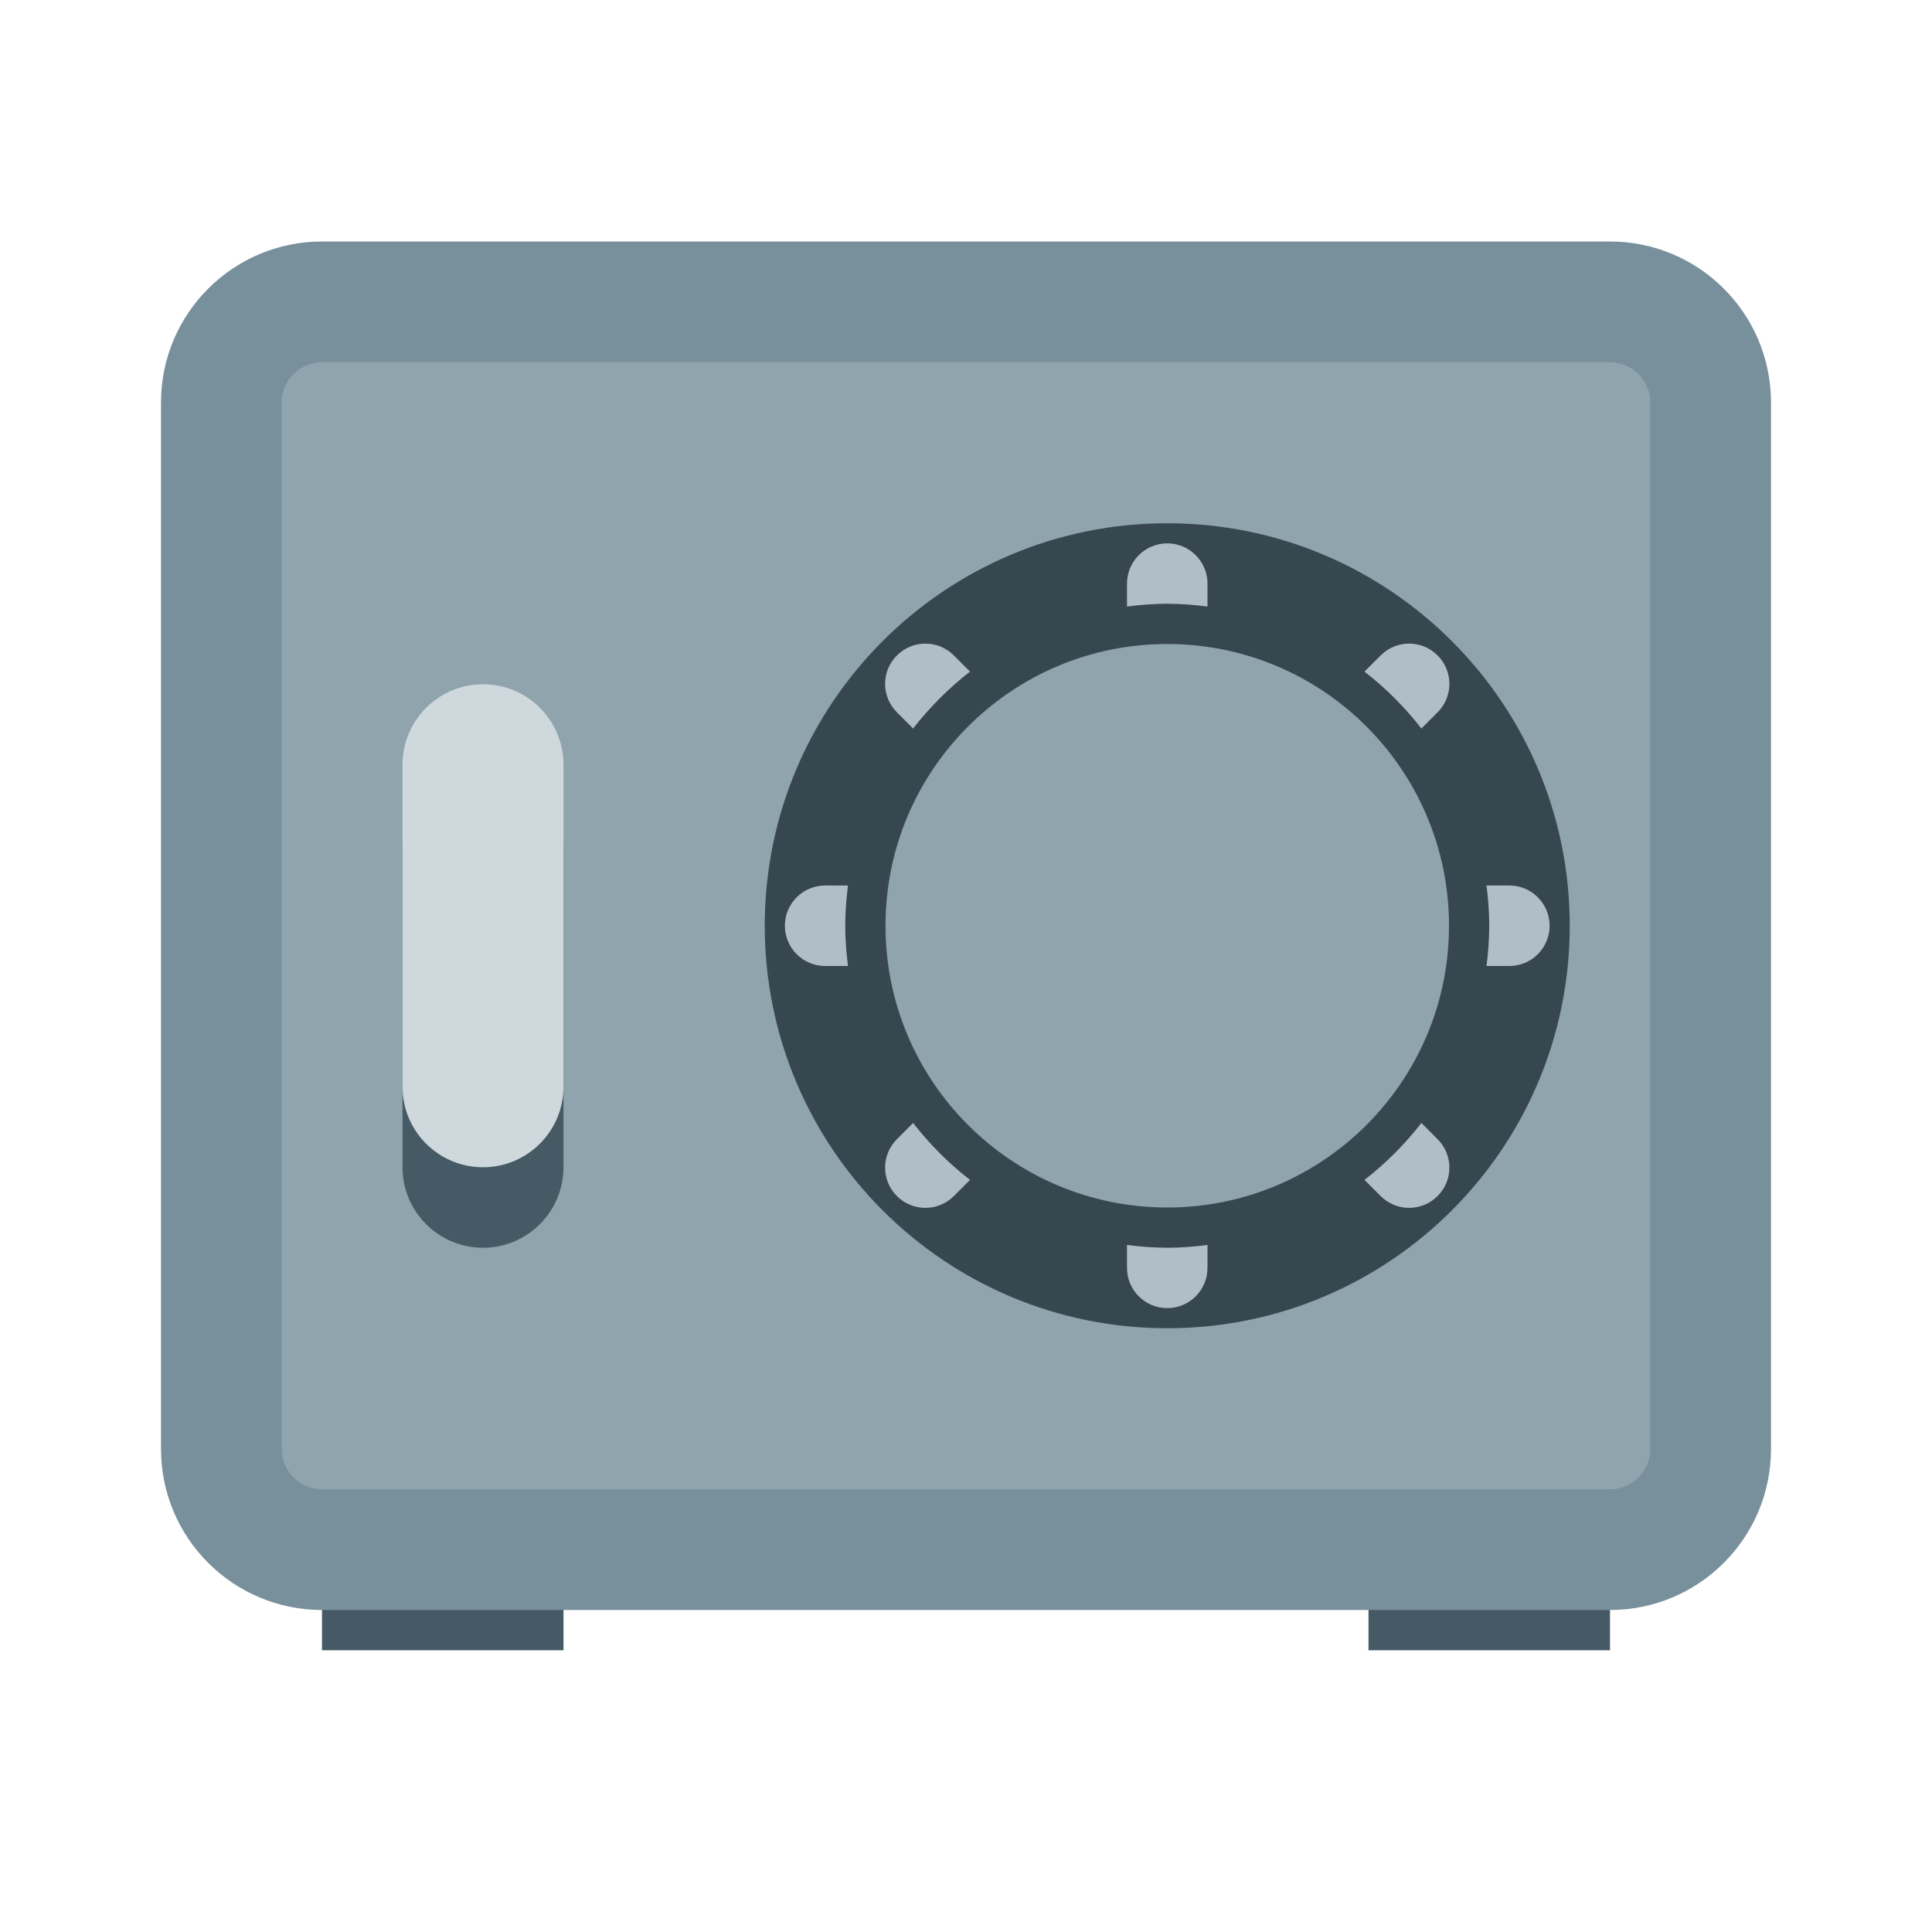
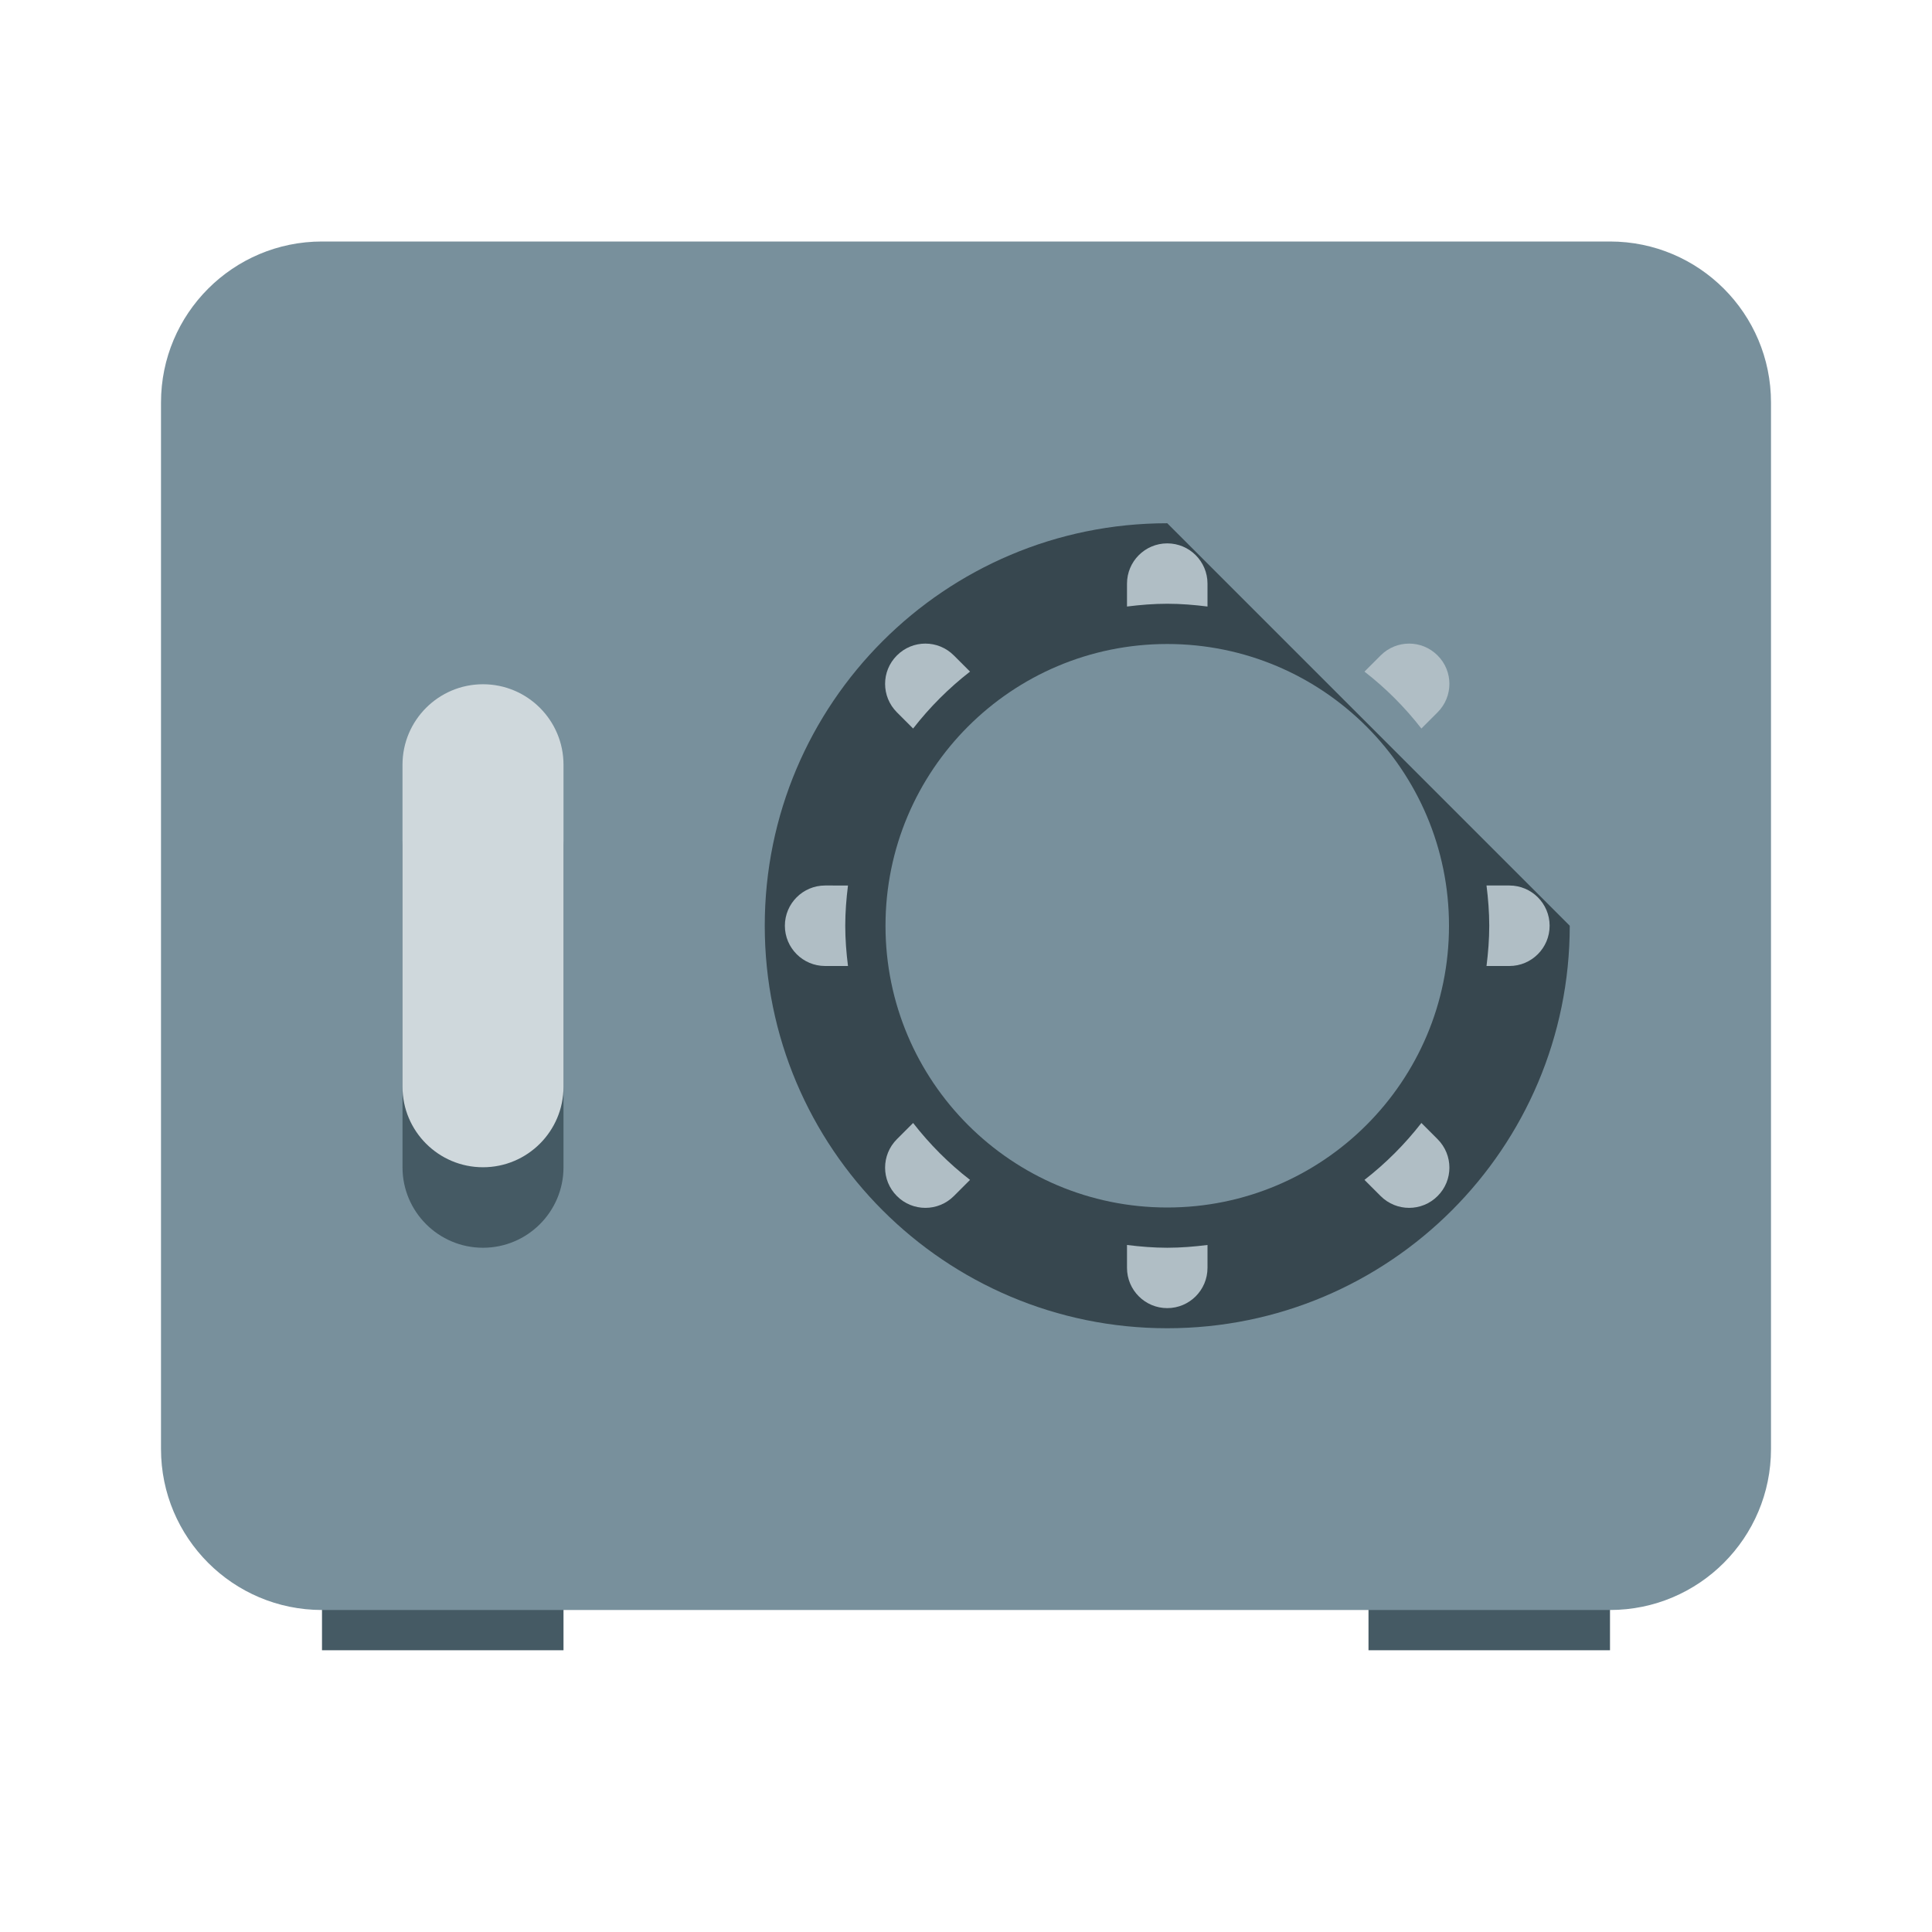
<svg xmlns="http://www.w3.org/2000/svg" version="1.1" x="0px" y="0px" width="48px" height="48px" viewBox="0 0 48 48" enable-background="new 0 0 48 48" xml:space="preserve">
  <g>
    <rect x="8" y="38" fill="#455A64" width="6" height="3" />
    <rect x="34" y="38" fill="#455A64" width="6" height="3" />
  </g>
  <path fill="#78909C" d="M40,40H8c-2.209,0-4-1.791-4-4V10c0-2.209,1.791-4,4-4h32c2.209,0,4,1.791,4,4v26C44,38.209,42.209,40,40,40  " />
-   <path fill="#90A4AE" d="M40,37H8c-0.552,0-1-0.448-1-1V10c0-0.552,0.448-1,1-1h32c0.552,0,1,0.448,1,1v26C41,36.552,40.552,37,40,37  " />
-   <path fill="#37474F" d="M29,13c-5.523,0-10,4.477-10,10s4.477,10,10,10s10-4.477,10-10S34.523,13,29,13 M29,30c-3.866,0-7-3.134-7-7  s3.134-7,7-7s7,3.134,7,7S32.866,30,29,30" />
+   <path fill="#37474F" d="M29,13c-5.523,0-10,4.477-10,10s4.477,10,10,10s10-4.477,10-10M29,30c-3.866,0-7-3.134-7-7  s3.134-7,7-7s7,3.134,7,7S32.866,30,29,30" />
  <path fill="#455A64" d="M12,19c-1.104,0-2,0.896-2,2v8c0,1.104,0.896,2,2,2s2-0.896,2-2v-8C14,19.896,13.104,19,12,19" />
  <g>
    <path fill="#B0BEC5" d="M35.314,18.1l0.402-0.402c0.392-0.392,0.392-1.024,0-1.414c-0.391-0.392-1.022-0.392-1.414,0L33.9,16.686   C34.43,17.097,34.903,17.571,35.314,18.1" />
    <path fill="#B0BEC5" d="M22.686,18.1c0.411-0.528,0.885-1.003,1.414-1.414l-0.402-0.402c-0.392-0.392-1.023-0.392-1.414,0   c-0.392,0.39-0.392,1.022,0,1.414L22.686,18.1z" />
    <path fill="#B0BEC5" d="M21,23c0-0.339,0.027-0.672,0.068-1H20.5c-0.552,0-1,0.448-1,1s0.448,1,1,1h0.568   C21.027,23.672,21,23.339,21,23" />
    <path fill="#B0BEC5" d="M29,15c0.339,0,0.672,0.028,1,0.069V14.5c0-0.552-0.448-1-1-1s-1,0.448-1,1v0.569   C28.328,15.028,28.661,15,29,15" />
    <path fill="#B0BEC5" d="M35.314,27.9c-0.411,0.528-0.885,1.003-1.414,1.414l0.402,0.402c0.195,0.195,0.451,0.293,0.707,0.293   s0.512-0.098,0.707-0.293c0.392-0.39,0.392-1.022,0-1.414L35.314,27.9z" />
    <path fill="#B0BEC5" d="M22.686,27.9l-0.402,0.402c-0.392,0.392-0.392,1.024,0,1.414c0.194,0.195,0.451,0.293,0.707,0.293   s0.512-0.098,0.707-0.293l0.402-0.402C23.57,28.903,23.097,28.429,22.686,27.9" />
    <path fill="#B0BEC5" d="M37.5,22h-0.568C36.973,22.328,37,22.661,37,23s-0.027,0.672-0.068,1H37.5c0.552,0,1-0.448,1-1   S38.052,22,37.5,22" />
    <path fill="#B0BEC5" d="M29,31c-0.339,0-0.672-0.028-1-0.069V31.5c0,0.552,0.448,1,1,1s1-0.448,1-1v-0.569   C29.672,30.972,29.339,31,29,31" />
    <path fill="#CFD8DC" d="M12,17c-1.104,0-2,0.896-2,2v8c0,1.104,0.896,2,2,2s2-0.896,2-2v-8C14,17.896,13.104,17,12,17" />
  </g>
</svg>